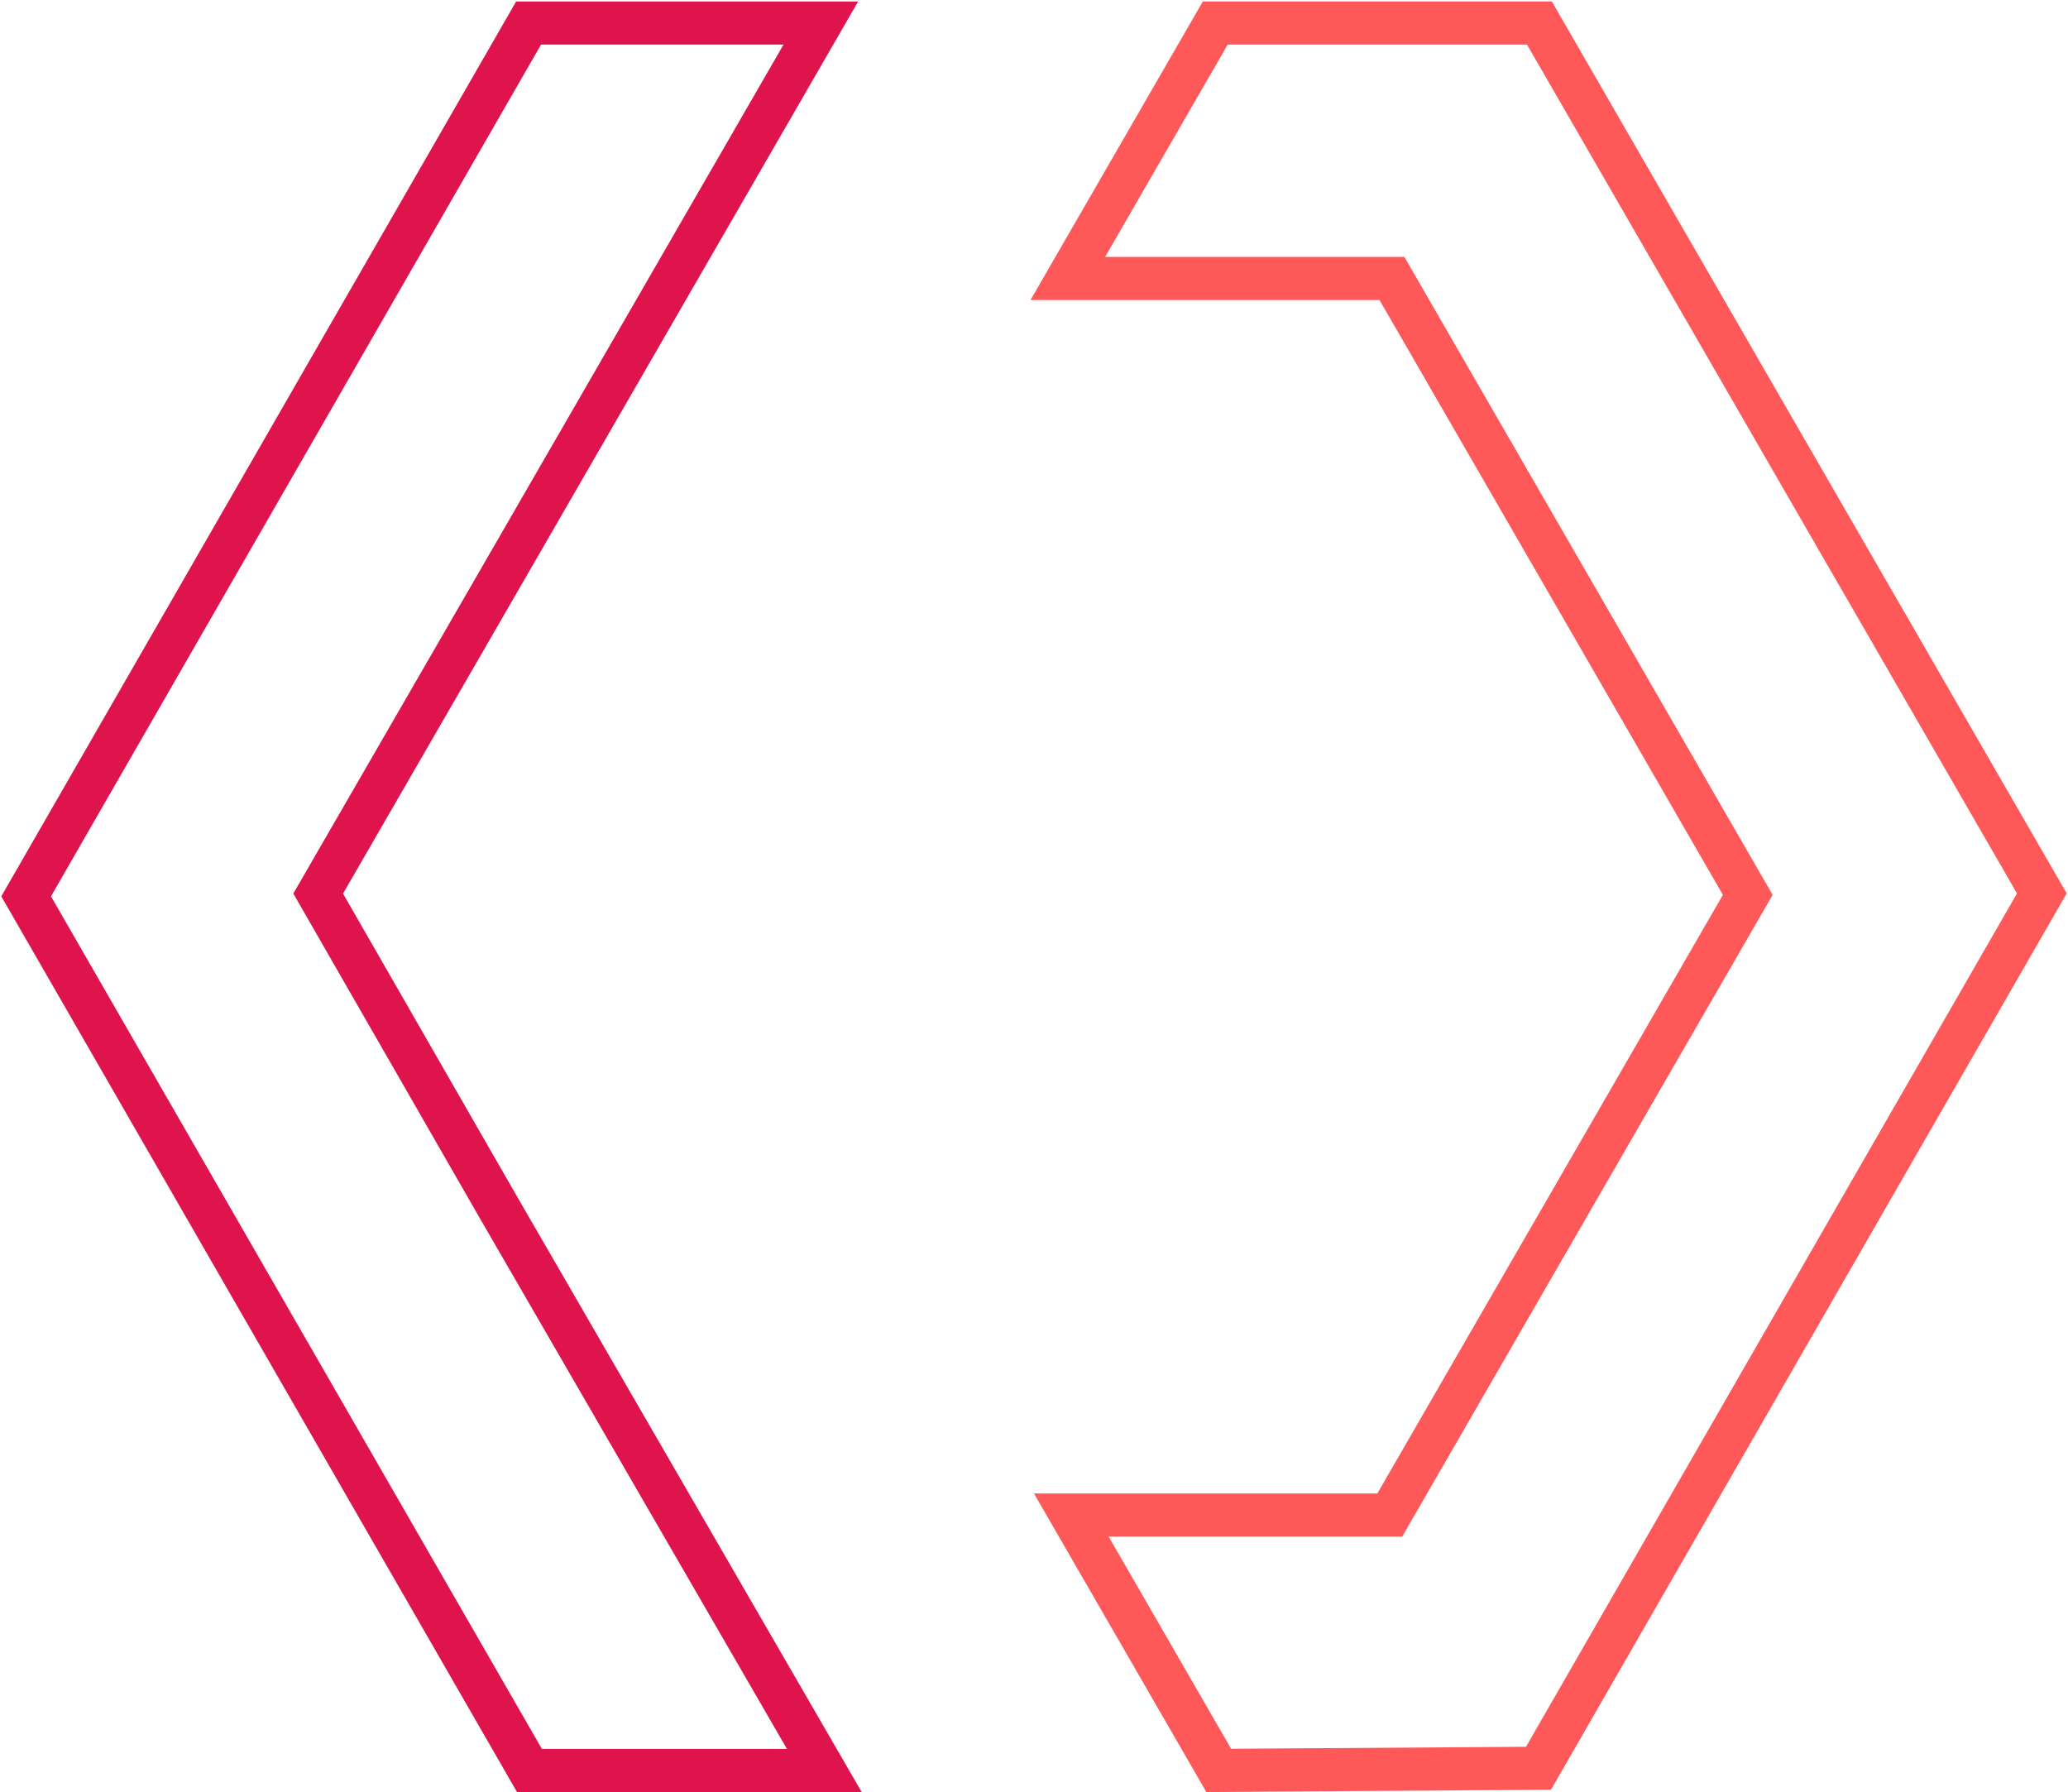
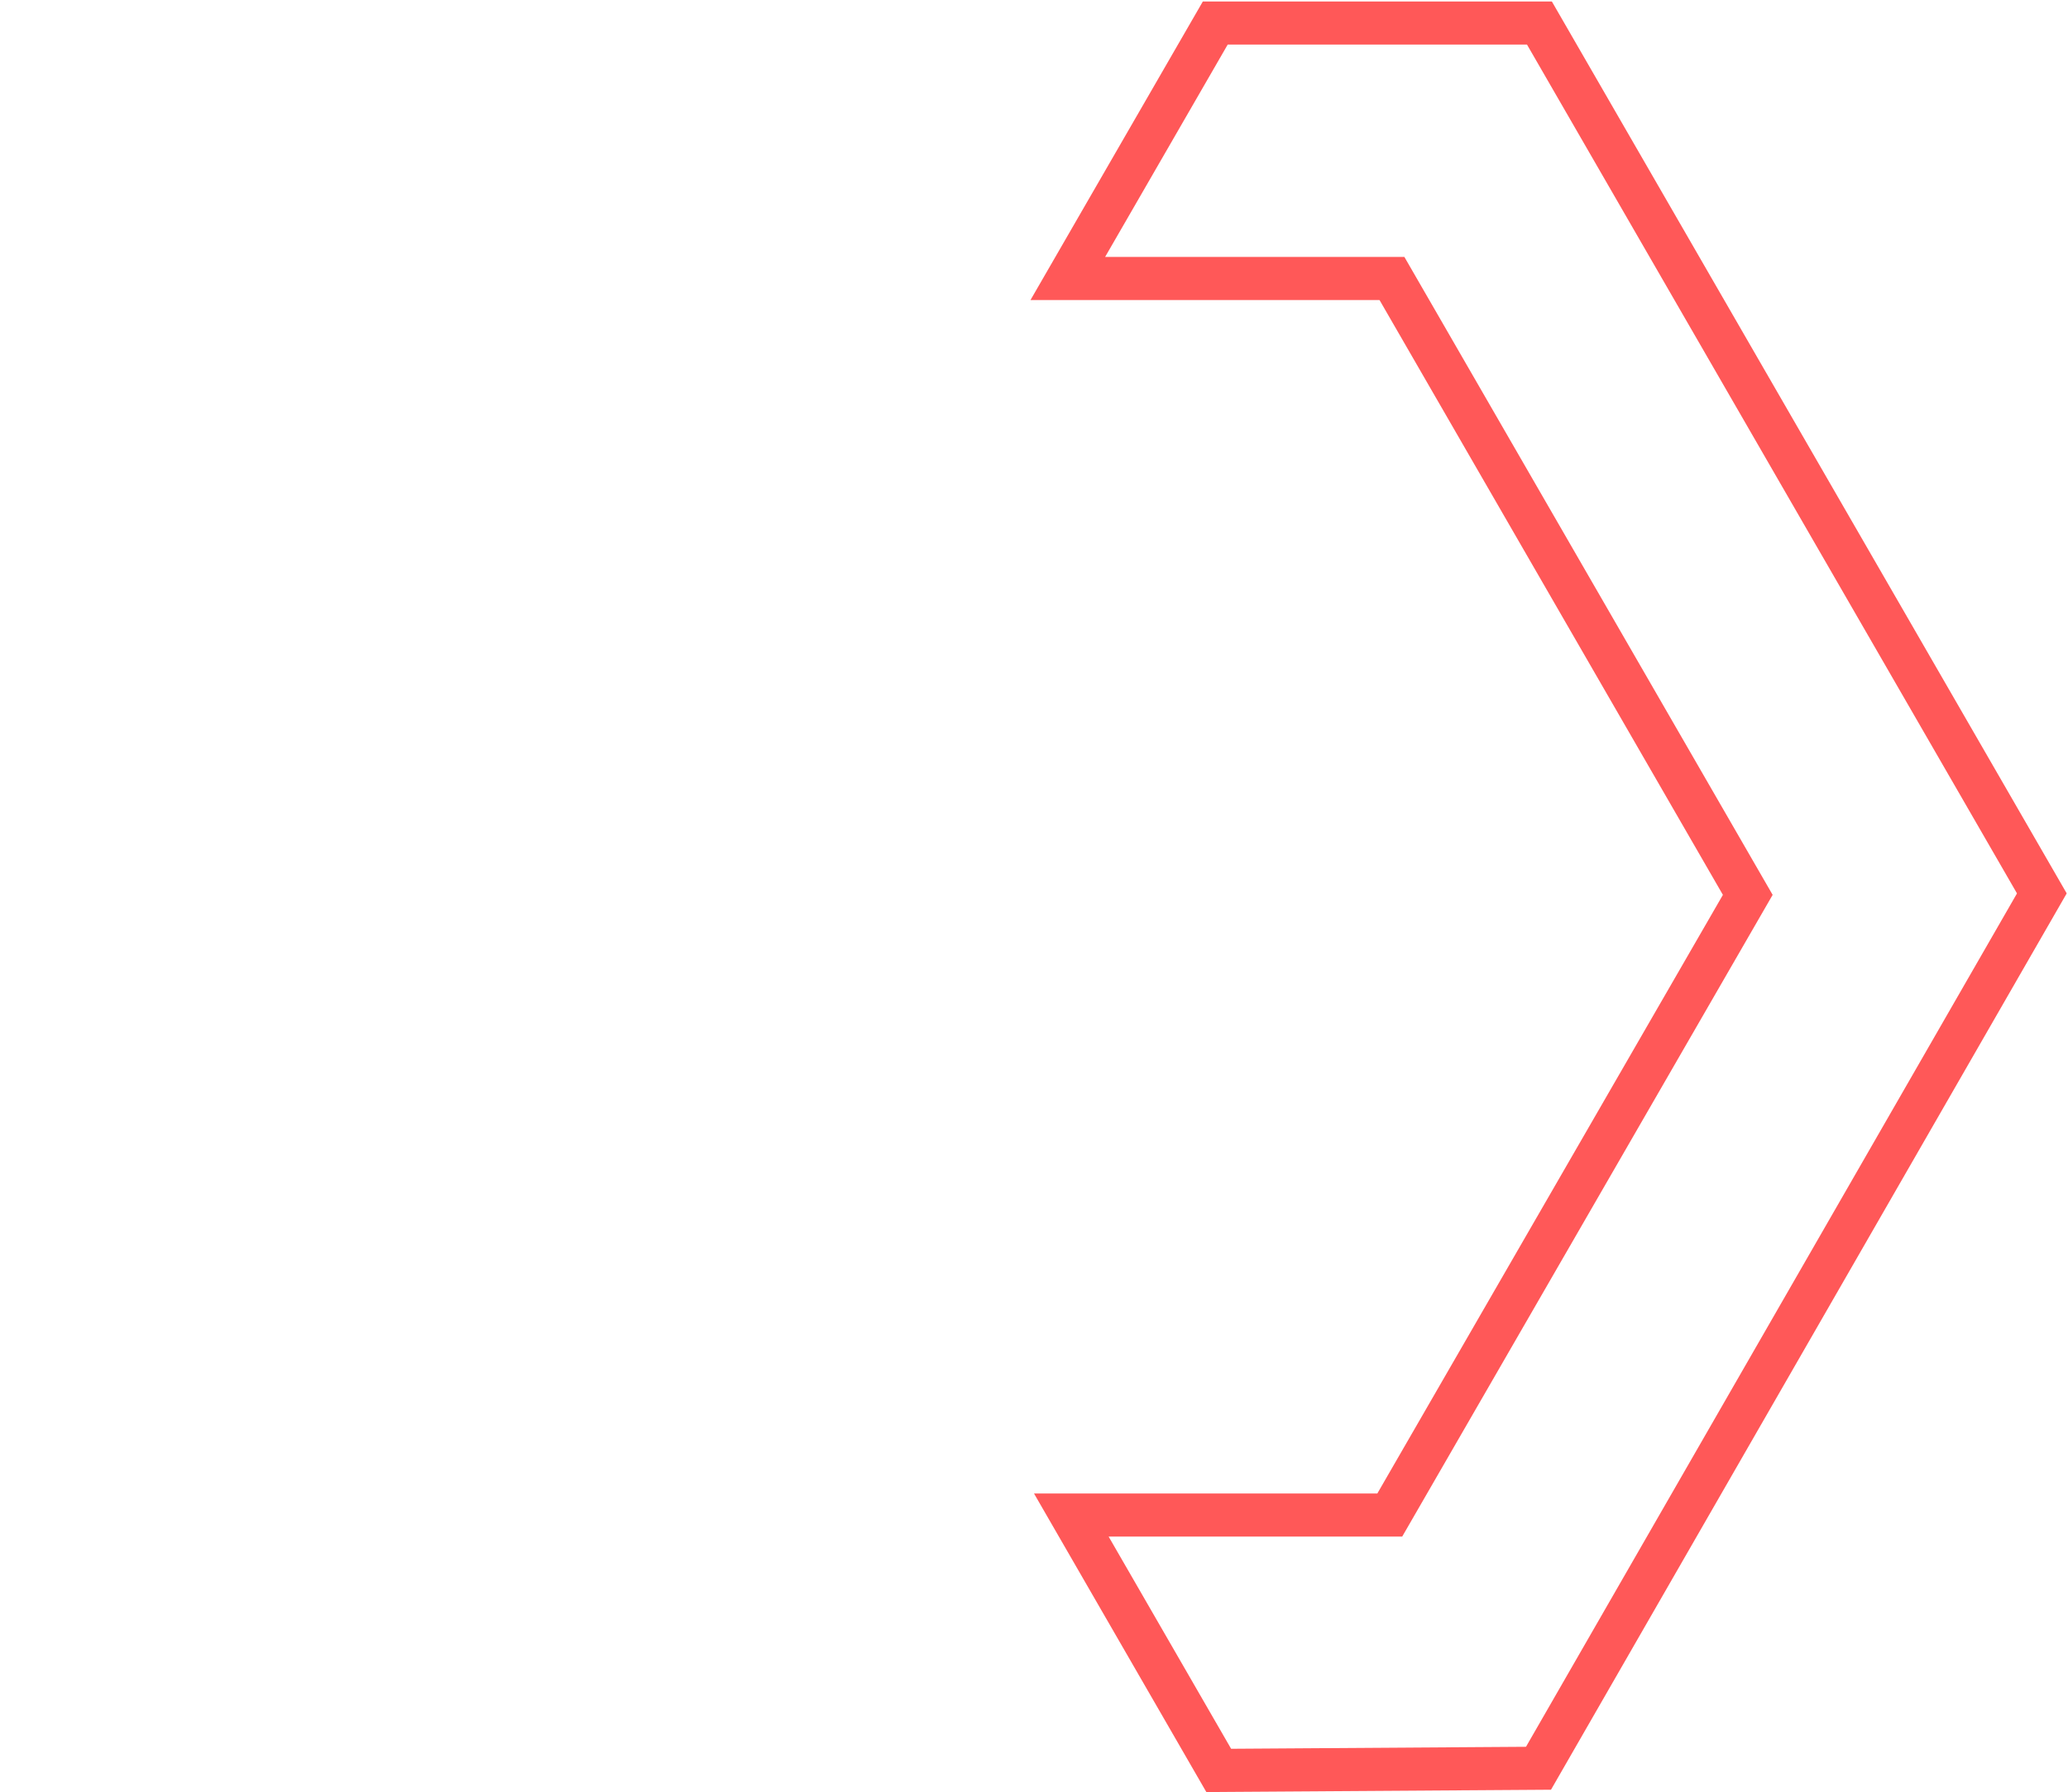
<svg xmlns="http://www.w3.org/2000/svg" width="384px" height="332.704px" viewBox="0 0 384 332.704" version="1.1">
  <title>symbol-outline-dark</title>
  <g id="Page-1" stroke="none" stroke-width="1" fill="none" fill-rule="evenodd">
    <g id="symbol-outline-dark" transform="translate(-113, -134)" stroke-width="8">
      <g transform="translate(113, 134)" id="Path">
        <path d="M285.85,4.276 L379.144,165.866 L285.678,328.289 L226.301,328.688 L198.928,281.275 L258.062,281.276 L324.538,166.138 L258.468,51.703 L198.277,51.702 L225.659,4.276 L285.85,4.276 Z" stroke="#FF5858" />
-         <path d="M98.153,4.276 L152.42,4.276 L92.247,108.498 L59.082,165.899 L92.167,223.488 L153.063,328.704 L98.312,328.704 L4.854,166.413 L98.153,4.276 Z" stroke="#E0144C" />
      </g>
    </g>
  </g>
</svg>